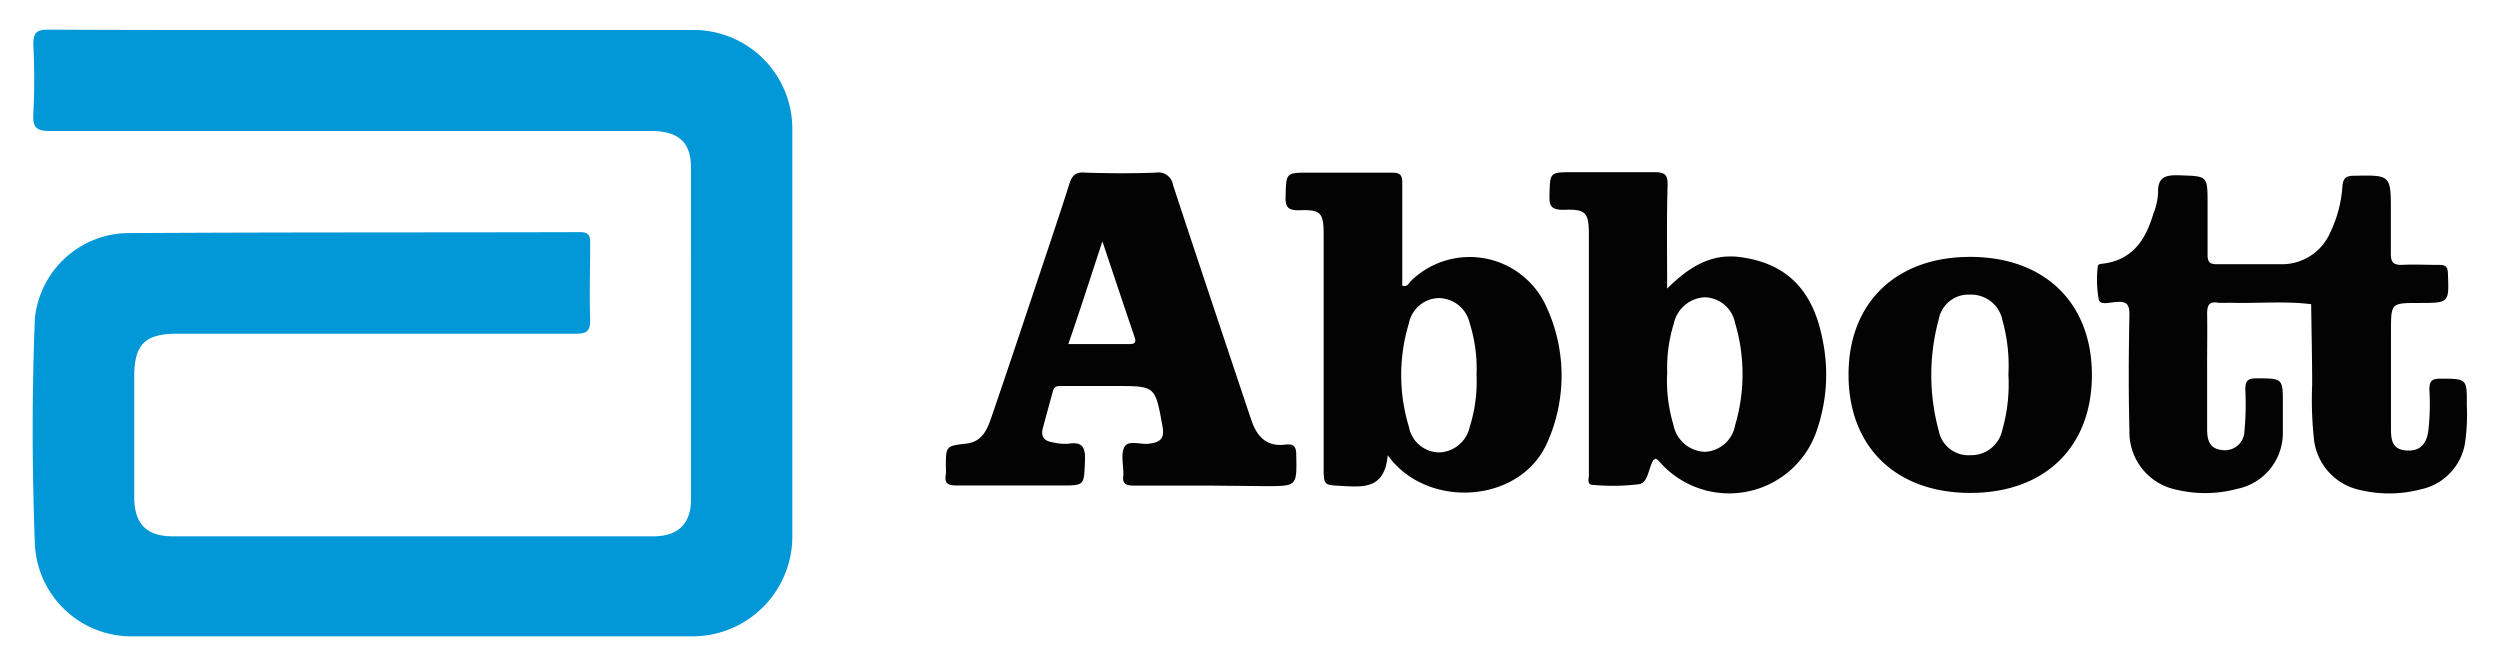
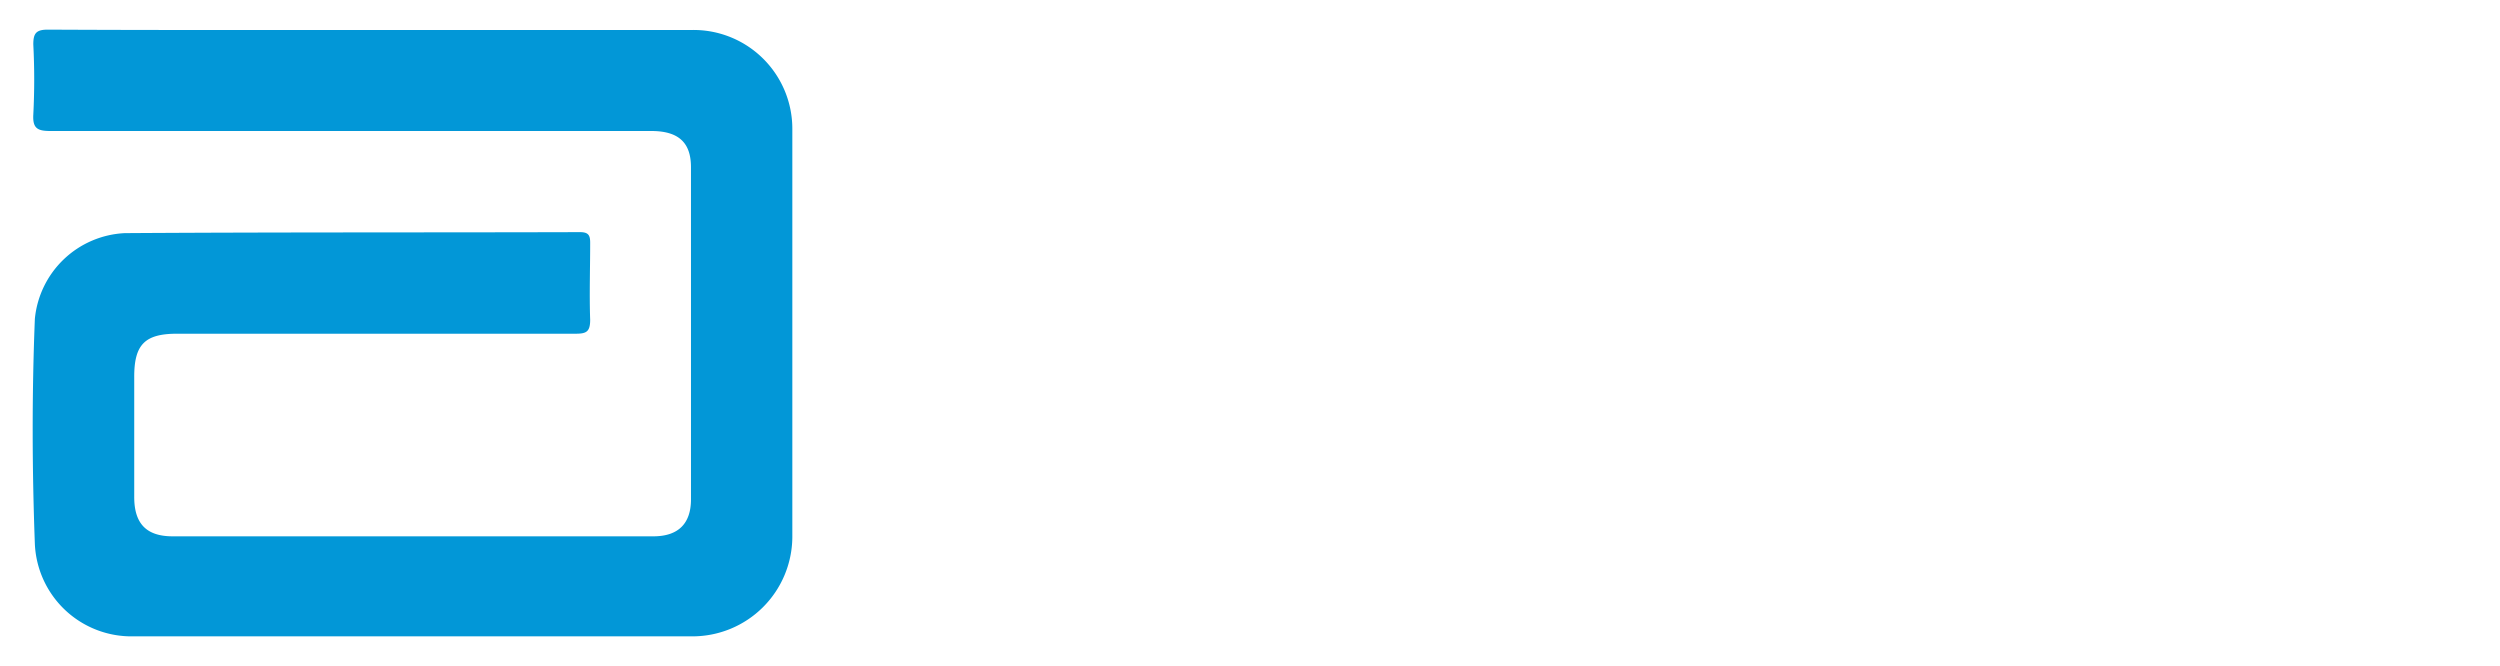
<svg xmlns="http://www.w3.org/2000/svg" id="Layer_1" data-name="Layer 1" viewBox="0 0 225.19 60">
  <defs>
    <style>.cls-1{fill:#0297d7}.cls-2{fill:#030303}</style>
  </defs>
  <path d="M33.62 2.7h28.75a8.9 8.9 0 0 1 9 8.89V48.4a9 9 0 0 1-9 8.92H12A8.71 8.71 0 0 1 3.14 49c-.25-6.75-.27-13.52 0-20.28a8.55 8.55 0 0 1 8.1-7.72c13.65-.09 27.31-.05 41-.09.78 0 .93.3.92 1 0 2.3-.08 4.6 0 6.9 0 1.09-.36 1.25-1.32 1.25h-35.9c-2.92 0-3.86 1-3.85 3.92v10.79c0 2.4 1.1 3.54 3.46 3.54h43.3c2.23 0 3.39-1.13 3.39-3.33V15.06c0-2.24-1.14-3.26-3.58-3.26H4.55c-1.14 0-1.62-.21-1.55-1.47A61.85 61.85 0 0 0 3 4c0-1 .25-1.34 1.35-1.33 9.76.05 19.51.03 29.27.03Z" class="cls-1" />
-   <path d="M198.81 33.55v5.08c0 .94.16 1.76 1.29 1.9a1.76 1.76 0 0 0 2.07-1.68 26.34 26.34 0 0 0 .08-3.77c0-.82.26-1 1-1 2.38 0 2.39 0 2.38 2.36v2.6a5.13 5.13 0 0 1-4.14 5 11.09 11.09 0 0 1-5.4.08 5.29 5.29 0 0 1-4.28-5.34c-.09-3.47-.07-6.94 0-10.4 0-.87-.16-1.25-1.11-1.18-.56 0-1.49.34-1.65-.2a10.13 10.13 0 0 1-.09-3c0-.23.32-.23.53-.26 2.62-.35 3.79-2.17 4.47-4.47a5.82 5.82 0 0 0 .43-1.89c-.05-1.45.69-1.63 1.92-1.59 2.54.09 2.54 0 2.54 2.6v4.55c0 .7.22.87.88.86h5.72a4.73 4.73 0 0 0 4.39-2.73 11.44 11.44 0 0 0 1.16-4.33c.08-.75.36-.9 1.05-.91 3.31-.06 3.31-.08 3.31 3.26v3.77c0 .72.18 1 .94 1 1.12-.06 2.25 0 3.38 0 .6 0 .8.14.82.78.1 2.65.13 2.65-2.61 2.65-2.52 0-2.52 0-2.52 2.57v8.71c0 1 .07 1.88 1.31 2s1.91-.5 2.06-1.83a21 21 0 0 0 .09-3.63c0-.83.25-1 1-1 2.37 0 2.39 0 2.37 2.36a18.16 18.16 0 0 1-.15 3.37 5.1 5.1 0 0 1-4 4.24 11.25 11.25 0 0 1-5.41.07 5.27 5.27 0 0 1-4.22-4.69 33.48 33.48 0 0 1-.15-4.8c0-2.42-.06-4.84-.09-7.26-2.45-.3-4.91-.05-7.37-.13a9 9 0 0 1-1 0c-.83-.14-1 .23-1 1 .03 1.73-.01 3.51 0 5.28ZM108.88 43.74h-6.76c-.75 0-1.05-.21-.93-.94a.56.56 0 0 0 0-.13c0-.83-.25-1.81.11-2.43s1.43-.18 2.19-.27c1-.13 1.44-.43 1.22-1.59-.66-3.61-.61-3.61-4.23-3.61h-4.69c-.38 0-.8-.08-.94.44-.31 1.12-.62 2.25-.92 3.38-.2.76.16 1.15.89 1.25a4.56 4.56 0 0 0 1.41.13c1.34-.22 1.55.4 1.5 1.58-.1 2.17 0 2.18-2.17 2.18H86.2c-.76 0-1.17-.14-1-1a4.7 4.7 0 0 0 0-.65c0-1.9 0-1.91 1.83-2.12 1.43-.16 1.89-1.25 2.27-2.37 1.24-3.6 2.44-7.21 3.65-10.82 1.13-3.4 2.29-6.8 3.38-10.22.25-.76.56-1.08 1.42-1 2.12.07 4.25.08 6.37 0a1.32 1.32 0 0 1 1.54 1.11c2.23 6.78 4.5 13.54 6.76 20.3.11.33.22.66.34 1 .5 1.42 1.38 2.29 3 2.09.67-.08 1 .07 1 .88.06 2.86.1 2.86-2.79 2.86Zm-9.58-22c-1.07 3.24-2 6.17-3.07 9.25h5.55c.52 0 .56-.23.41-.65-.94-2.76-1.86-5.53-2.89-8.6ZM150.17 26c2-2 4-3.19 6.59-2.84 4.07.54 6.48 2.86 7.37 7.24a15.44 15.44 0 0 1-.55 8.57 8.33 8.33 0 0 1-14.16 2.55 1.37 1.37 0 0 0-.28-.21c-.09.06-.18.09-.22.15-.44.72-.46 2-1.25 2.15a19.13 19.13 0 0 1-4.15.07c-.63 0-.39-.57-.4-.91V21.2c0-2.07-.25-2.38-2.3-2.3-1.08 0-1.28-.34-1.25-1.31.06-2.08 0-2.08 2.14-2.08h7.27c.94 0 1.26.17 1.23 1.18-.09 3.03-.04 6.05-.04 9.31Zm0 7.64a13.8 13.8 0 0 0 .56 4.61 3 3 0 0 0 2.83 2.45 2.9 2.9 0 0 0 2.73-2.39 16.13 16.13 0 0 0 0-9.21 2.85 2.85 0 0 0-2.78-2.32 3 3 0 0 0-2.74 2.37 13.37 13.37 0 0 0-.59 4.53ZM125 41c-.26 3-2.1 2.88-4 2.78-1.77-.1-1.77 0-1.77-1.79V21.16c0-2-.24-2.3-2.24-2.22-1 0-1.22-.3-1.19-1.24.06-2.15 0-2.15 2.16-2.15h7.42c.74 0 .94.22.93.94v9.24c.48.17.6-.27.83-.47a7.57 7.57 0 0 1 12.18 2.43 14.74 14.74 0 0 1 .08 12.11c-2.4 5.61-10.91 6.11-14.4 1.2Zm8-7.24a13.56 13.56 0 0 0-.61-4.63 2.89 2.89 0 0 0-2.81-2.28 2.81 2.81 0 0 0-2.67 2.27 16 16 0 0 0 0 9.33 2.8 2.8 0 0 0 2.79 2.3 2.91 2.91 0 0 0 2.68-2.27 13.59 13.59 0 0 0 .62-4.74ZM166.51 33.72c0-6.48 4.31-10.6 11-10.58s10.94 4.17 10.92 10.68-4.31 10.6-11 10.58-10.94-4.18-10.92-10.68Zm14.4 0a15.2 15.2 0 0 0-.54-4.88 2.87 2.87 0 0 0-2.92-2.3 2.72 2.72 0 0 0-2.82 2.24 19.06 19.06 0 0 0 0 10 2.72 2.72 0 0 0 2.88 2.22 2.85 2.85 0 0 0 2.84-2.23 15.18 15.18 0 0 0 .56-5.03Z" class="cls-2" />
</svg>